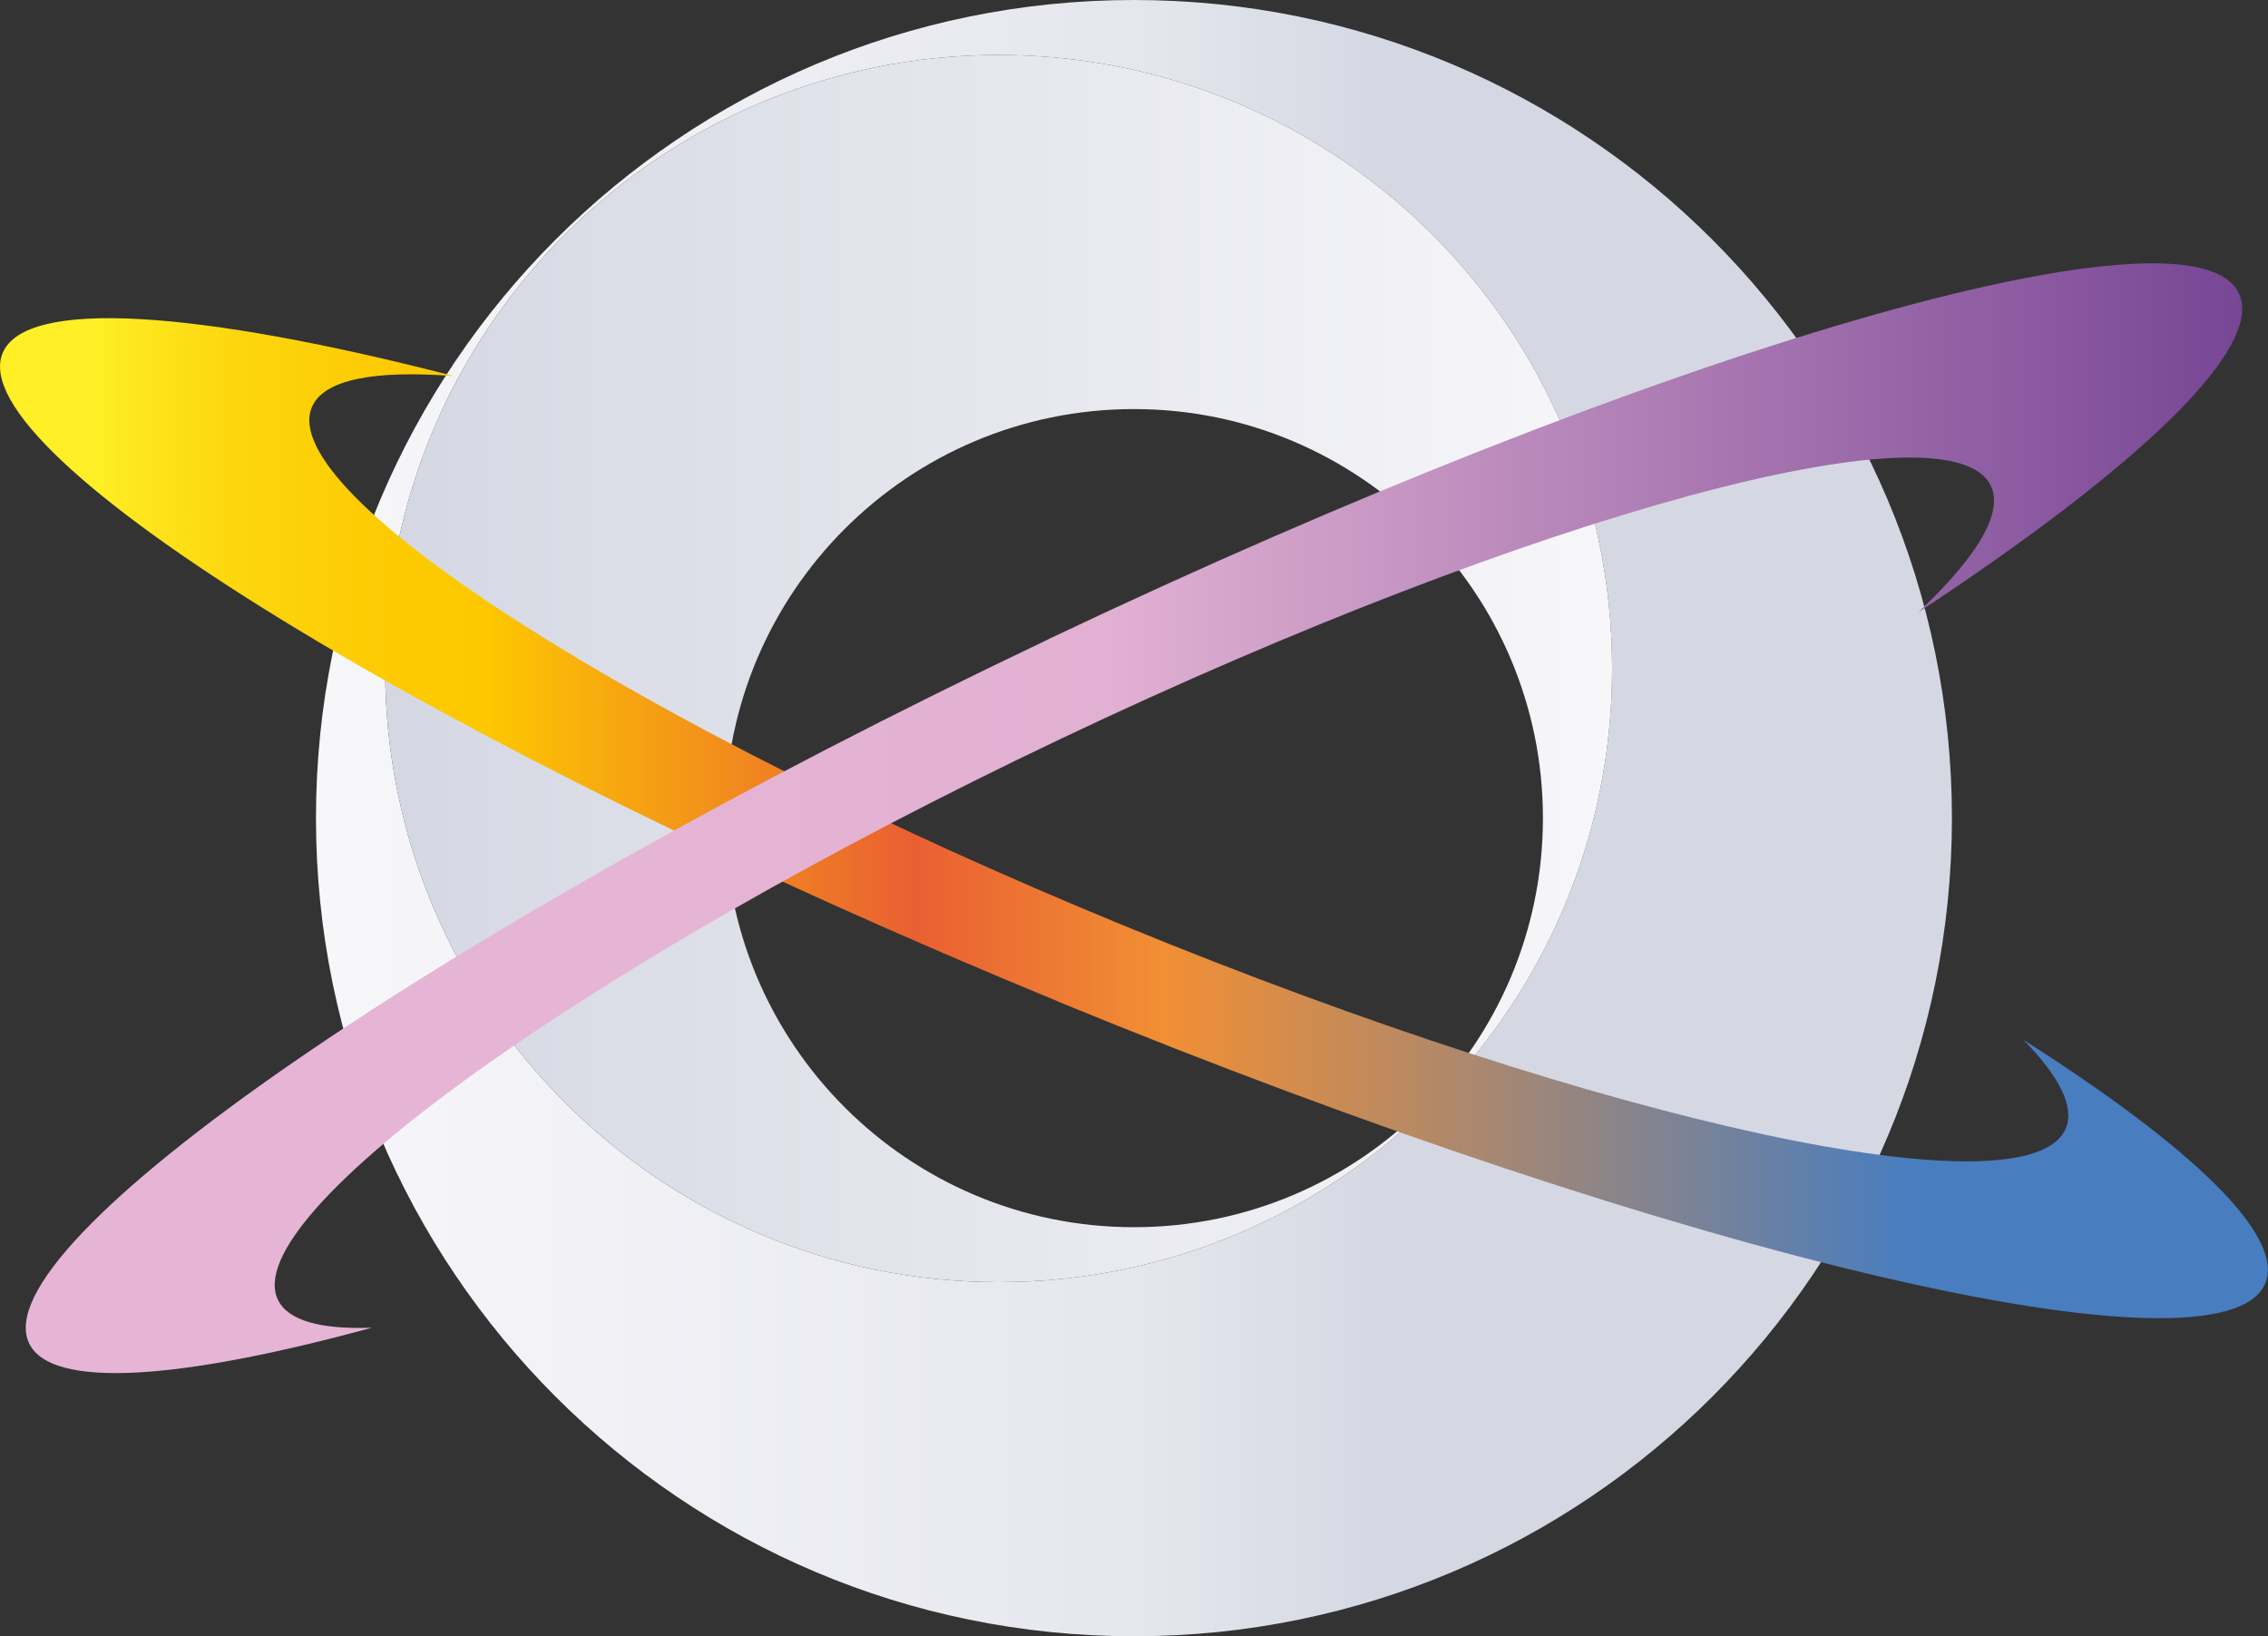
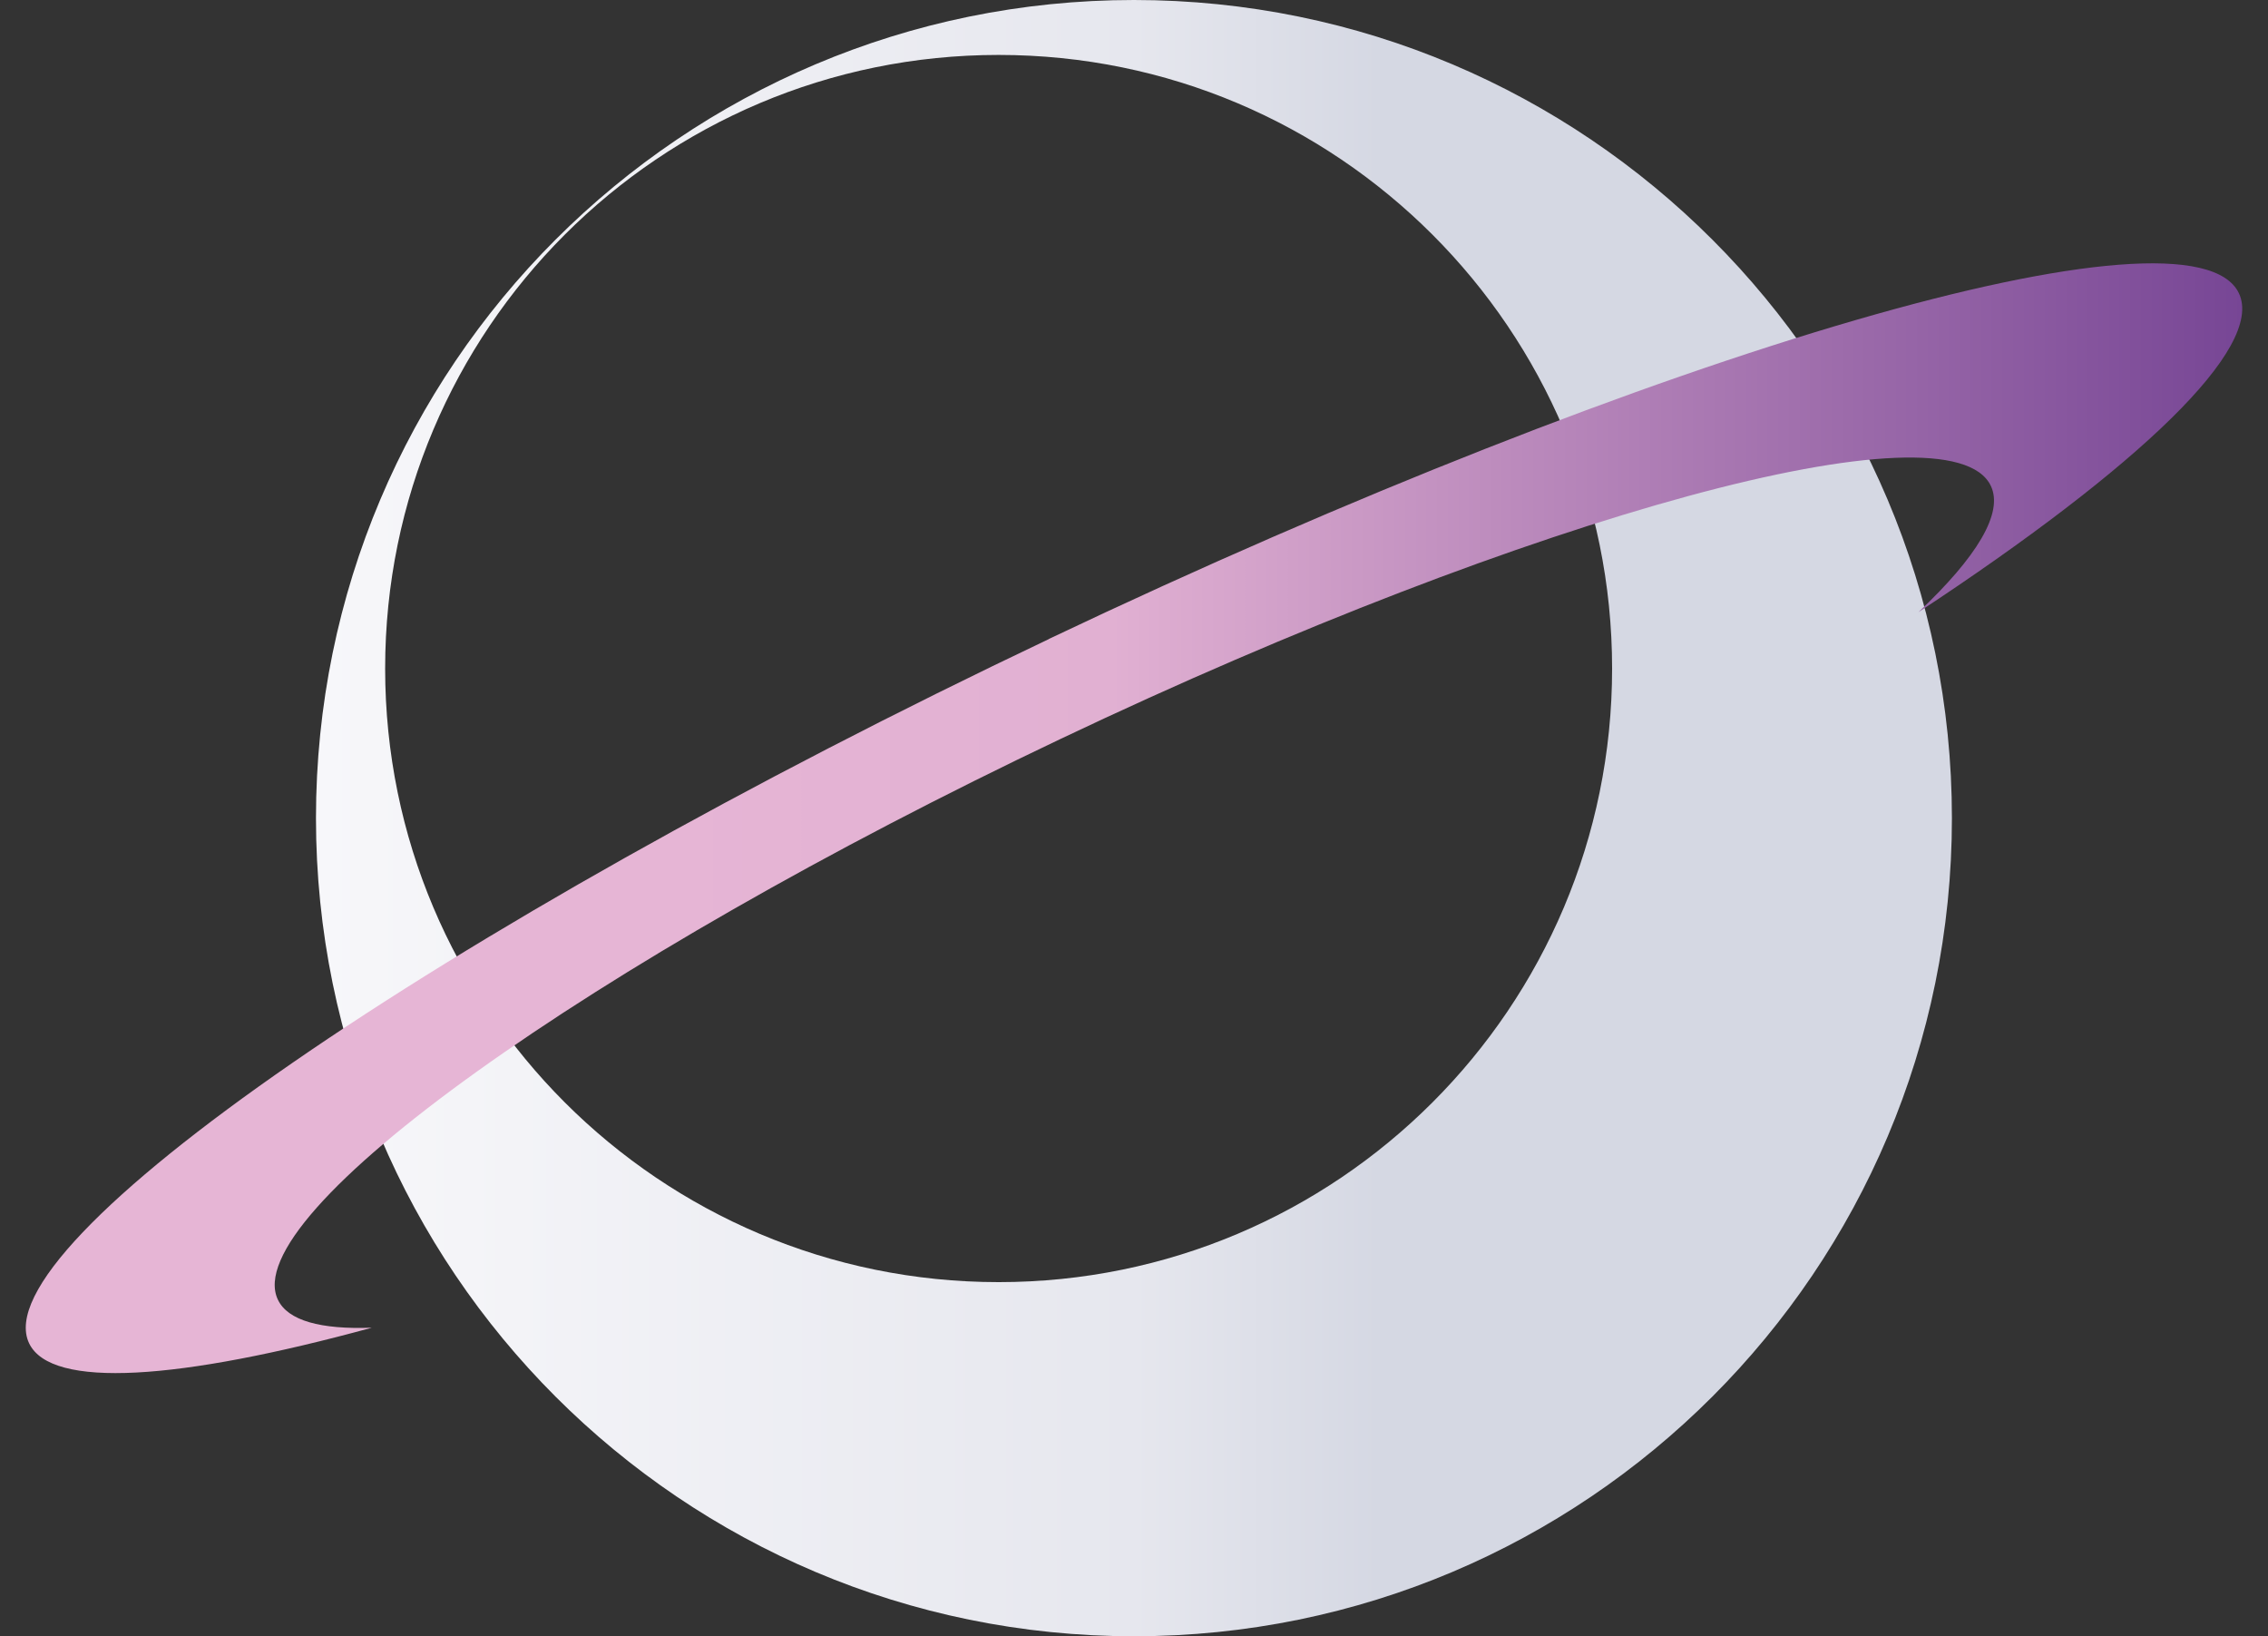
<svg xmlns="http://www.w3.org/2000/svg" id="katman_2" data-name="katman 2" viewBox="0 0 194.09 140">
  <rect x="0" y="0" width="194.09" height="140" fill="#333333" stroke="none" />
  <defs>
    <style>
      .cls-1 {
        fill: url(#Adsız_degrade_2852);
      }

      .cls-1, .cls-2, .cls-3, .cls-4 {
        stroke-width: 0px;
      }

      .cls-2 {
        fill: url(#Adsız_degrade_2837);
      }

      .cls-3 {
        fill: url(#Adsız_degrade_2768);
      }

      .cls-4 {
        fill: url(#Adsız_degrade_2767);
      }
    </style>
    <linearGradient id="Adsız_degrade_2768" data-name="Adsız degrade 2768" x1="27.04" y1="70" x2="167.04" y2="70" gradientUnits="userSpaceOnUse">
      <stop offset="0" stop-color="#f7f7fa" />
      <stop offset=".5" stop-color="#e6e7ee" />
      <stop offset=".65" stop-color="#d5d8e3" />
    </linearGradient>
    <linearGradient id="Adsız_degrade_2767" data-name="Adsız degrade 2767" x1="32.96" y1="57.2" x2="137.96" y2="57.2" gradientUnits="userSpaceOnUse">
      <stop offset=".01" stop-color="#d5d8e3" />
      <stop offset=".5" stop-color="#e6e7ee" />
      <stop offset="1" stop-color="#f7f7fa" />
    </linearGradient>
    <linearGradient id="Adsız_degrade_2837" data-name="Adsız degrade 2837" x1="8.35" y1="70" x2="202.44" y2="70" gradientUnits="userSpaceOnUse">
      <stop offset="0" stop-color="#ffef26" />
      <stop offset=".01" stop-color="#fee921" />
      <stop offset=".06" stop-color="#fdd70e" />
      <stop offset=".12" stop-color="#fdcb03" />
      <stop offset=".17" stop-color="#fdc800" />
      <stop offset=".36" stop-color="#e95f32" />
      <stop offset=".47" stop-color="#f18f34" />
      <stop offset=".8" stop-color="#487dc0" />
    </linearGradient>
    <linearGradient id="Adsız_degrade_2852" data-name="Adsız degrade 2852" x1="2.2" y1="70" x2="191.88" y2="70" gradientUnits="userSpaceOnUse">
      <stop offset=".29" stop-color="#e6b5d5" />
      <stop offset=".49" stop-color="#e1b0d2" />
      <stop offset="1" stop-color="#774695" />
      <stop offset="1" stop-color="#1d1d1b" />
    </linearGradient>
  </defs>
  <g id="katman_1" data-name="katman 1">
    <path class="cls-3" d="M97.04,0C58.38,0,27.04,31.34,27.04,70s31.34,70,70,70,70-31.34,70-70S135.7,0,97.04,0ZM85.46,109.7c-29,0-52.5-23.5-52.5-52.5S56.46,4.7,85.46,4.7s52.5,23.5,52.5,52.5-23.5,52.5-52.5,52.5Z" />
-     <path class="cls-4" d="M85.46,4.7c-29,0-52.5,23.5-52.5,52.5s23.5,52.5,52.5,52.5,52.5-23.5,52.5-52.5S114.46,4.7,85.46,4.7ZM97.04,105c-19.32,0-35-15.66-35-35s15.68-35,35-35,35,15.68,35,35-15.66,35-35,35Z" />
-     <path class="cls-2" d="M90.59,85.7C37.12,63.73-3.34,38.89.22,30.22c1.95-4.76,16.8-3.66,38.64,1.96-6.84-.53-11.2.29-12.18,2.68-3.07,7.46,28.05,27.31,69.51,44.34,41.45,17.03,77.53,24.79,80.6,17.33.76-1.84-.57-4.44-3.63-7.56,14.42,9.17,22.37,16.77,20.7,20.82-3.56,8.67-49.8-2.11-103.28-24.08Z" />
    <path class="cls-1" d="M89.76,54.67c52.22-24.81,97.81-38.05,101.84-29.58,2.21,4.65-8.59,14.89-27.43,27.29,4.99-4.7,7.31-8.49,6.2-10.81-3.46-7.28-39.08,2.4-79.56,21.63-40.48,19.23-70.49,40.72-67.03,48,.85,1.8,3.67,2.56,8.04,2.4-16.48,4.5-27.45,5.28-29.33,1.33-4.02-8.47,35.05-35.44,87.27-60.25Z" />
  </g>
</svg>